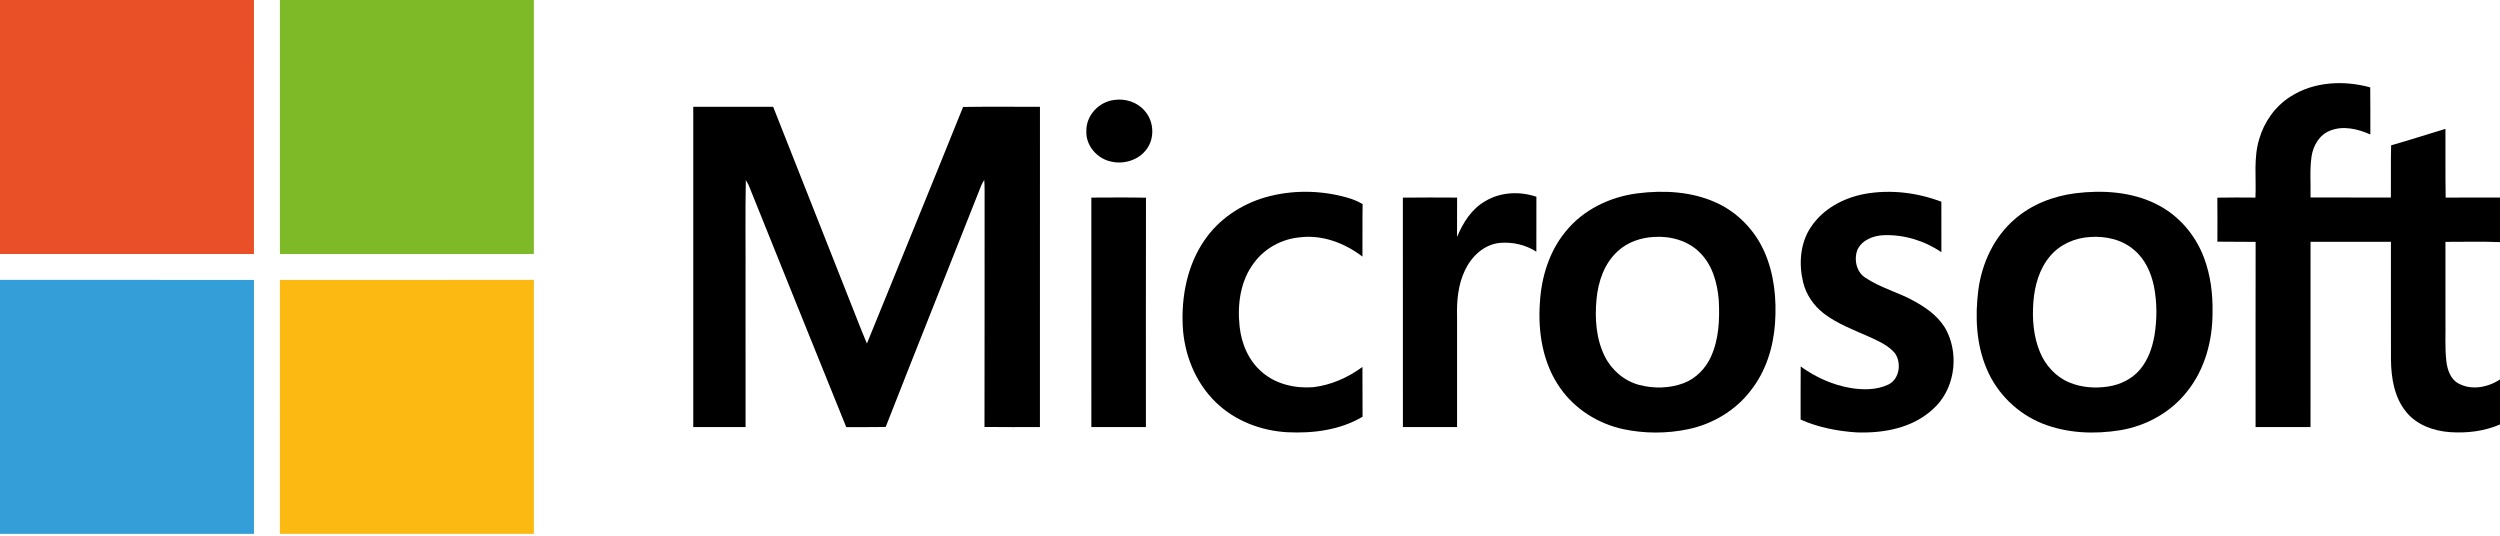
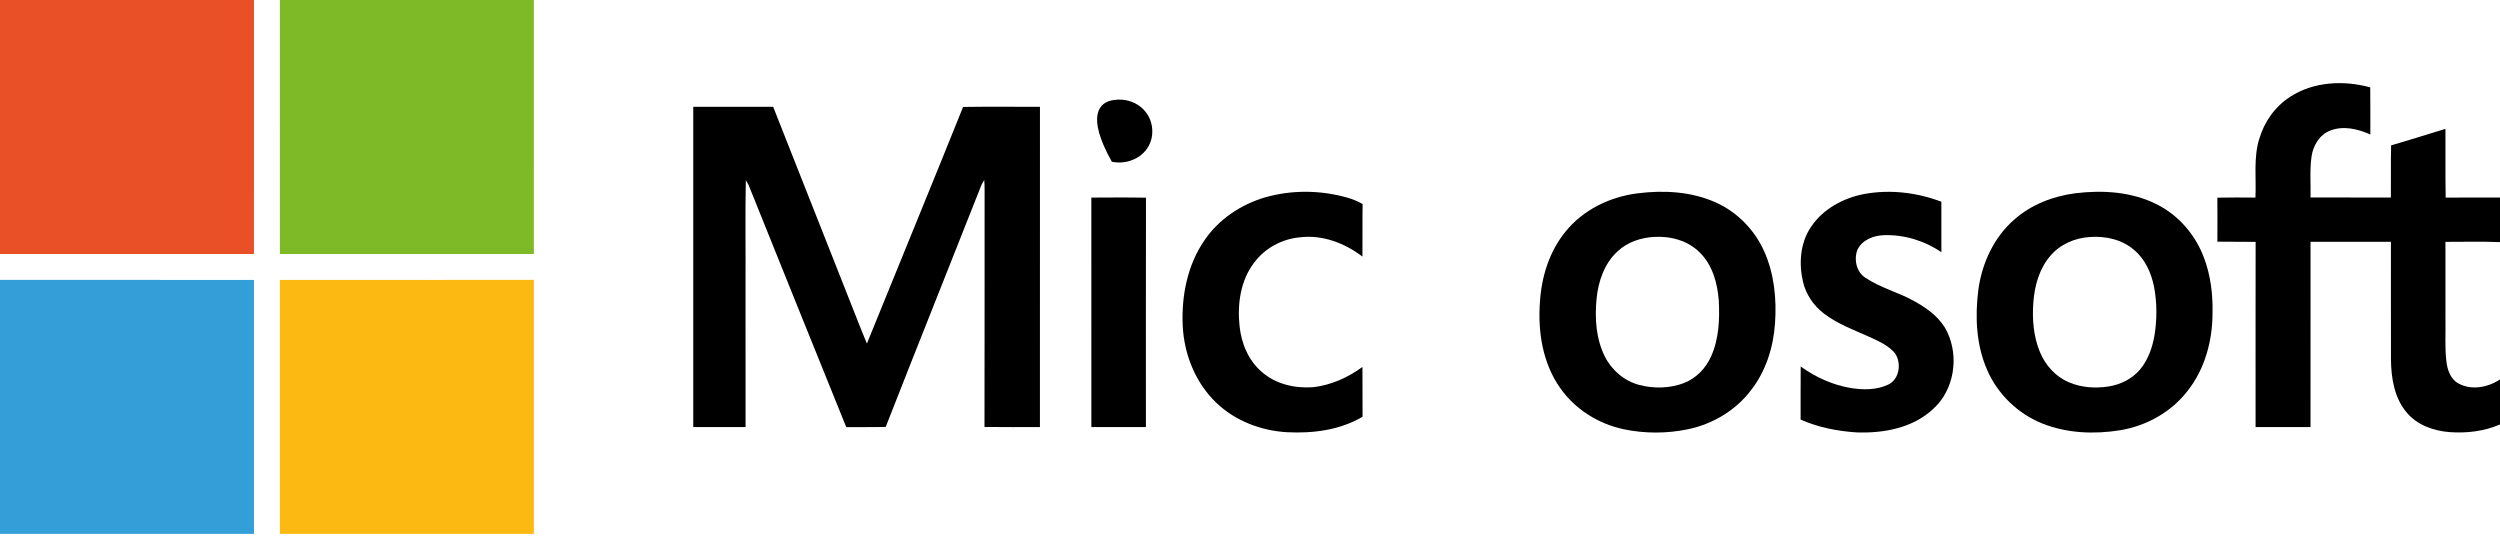
<svg xmlns="http://www.w3.org/2000/svg" width="168" height="36" viewBox="0 0 168 36" fill="none">
  <path fill-rule="evenodd" clip-rule="evenodd" d="M0 0H17.067C17.066 5.689 17.067 11.378 17.066 17.067H0V0Z" fill="#E95027" />
  <path fill-rule="evenodd" clip-rule="evenodd" d="M18.809 0H35.876C35.876 5.689 35.877 11.378 35.875 17.067C30.187 17.066 24.498 17.067 18.81 17.067C18.808 11.378 18.809 5.689 18.809 0" fill="#7EBA28" />
  <path fill-rule="evenodd" clip-rule="evenodd" d="M153.901 6.503C155.475 5.479 157.508 5.383 159.28 5.872C159.295 6.925 159.282 7.98 159.288 9.035C158.445 8.664 157.454 8.421 156.567 8.786C155.863 9.064 155.445 9.785 155.337 10.508C155.204 11.423 155.289 12.35 155.268 13.271C157.067 13.276 158.867 13.272 160.667 13.273C160.681 12.104 160.653 10.934 160.683 9.767C161.906 9.418 163.117 9.027 164.334 8.66C164.345 10.2 164.32 11.74 164.349 13.281C165.565 13.264 166.783 13.277 168 13.273V16.27C166.778 16.22 165.556 16.256 164.334 16.253C164.339 17.975 164.334 19.698 164.335 21.423C164.355 22.377 164.285 23.337 164.397 24.288C164.464 24.848 164.668 25.469 165.194 25.76C166.074 26.253 167.191 26.038 168 25.497V28.524C166.945 28.981 165.767 29.121 164.626 29.039C163.543 28.959 162.422 28.566 161.716 27.705C160.9 26.732 160.689 25.415 160.673 24.183C160.664 21.539 160.674 18.894 160.67 16.249C158.869 16.248 157.067 16.247 155.268 16.25C155.265 20.4 155.266 24.55 155.266 28.7H151.575C151.575 24.552 151.57 20.403 151.578 16.254C150.722 16.238 149.864 16.258 149.008 16.24C149.012 15.255 149.016 14.269 149.006 13.283C149.859 13.264 150.712 13.272 151.566 13.278C151.628 11.968 151.427 10.621 151.819 9.344C152.151 8.192 152.886 7.152 153.901 6.503" fill="black" />
-   <path fill-rule="evenodd" clip-rule="evenodd" d="M74.874 6.718C75.619 6.605 76.424 6.86 76.917 7.441C77.495 8.079 77.602 9.094 77.174 9.839C76.7 10.68 75.641 11.07 74.716 10.868C73.758 10.697 72.959 9.805 73.003 8.812C72.975 7.766 73.849 6.834 74.874 6.718" fill="black" />
+   <path fill-rule="evenodd" clip-rule="evenodd" d="M74.874 6.718C75.619 6.605 76.424 6.86 76.917 7.441C77.495 8.079 77.602 9.094 77.174 9.839C76.7 10.68 75.641 11.07 74.716 10.868C72.975 7.766 73.849 6.834 74.874 6.718" fill="black" />
  <path fill-rule="evenodd" clip-rule="evenodd" d="M46.587 7.175H51.955C53.626 11.418 55.309 15.656 56.982 19.899C57.409 20.959 57.809 22.032 58.257 23.085C60.406 17.784 62.587 12.496 64.719 7.187C66.441 7.16 68.162 7.182 69.885 7.177C69.881 14.351 69.882 21.525 69.883 28.7C68.641 28.697 67.4 28.71 66.158 28.692C66.173 23.398 66.157 18.104 66.165 12.809C66.167 12.571 66.158 12.334 66.142 12.095C66.07 12.206 66.005 12.32 65.949 12.44C63.815 17.858 61.642 23.263 59.52 28.687C58.637 28.718 57.752 28.689 56.868 28.703C54.667 23.285 52.494 17.853 50.304 12.429C50.248 12.317 50.186 12.207 50.119 12.102C50.074 14.421 50.112 16.742 50.1 19.062C50.102 22.275 50.098 25.487 50.102 28.7C48.929 28.702 47.758 28.7 46.587 28.701C46.586 21.525 46.585 14.351 46.587 7.175" fill="black" />
  <path fill-rule="evenodd" clip-rule="evenodd" d="M85.032 13.259C86.814 12.752 88.734 12.771 90.516 13.275C90.882 13.377 91.238 13.52 91.568 13.714C91.547 14.89 91.568 16.066 91.556 17.243C90.366 16.334 88.856 15.758 87.344 15.949C86.142 16.057 84.996 16.68 84.278 17.651C83.354 18.854 83.141 20.452 83.3 21.925C83.419 23.076 83.895 24.227 84.792 24.991C85.723 25.818 87.026 26.112 88.245 26.02C89.448 25.88 90.584 25.371 91.556 24.66C91.567 25.774 91.552 26.888 91.565 28.003C90.056 28.901 88.247 29.132 86.519 29.047C84.752 28.953 82.991 28.284 81.711 27.043C80.322 25.703 79.567 23.792 79.478 21.878C79.388 19.889 79.793 17.812 80.937 16.152C81.897 14.734 83.397 13.731 85.032 13.259" fill="black" />
  <path fill-rule="evenodd" clip-rule="evenodd" d="M125.351 13.024C127.058 12.723 128.845 12.944 130.46 13.556C130.463 14.688 130.46 15.818 130.461 16.949C129.332 16.173 127.954 15.756 126.585 15.804C125.895 15.83 125.136 16.122 124.821 16.779C124.571 17.427 124.744 18.278 125.357 18.666C126.403 19.366 127.652 19.664 128.736 20.292C129.59 20.771 130.418 21.398 130.851 22.302C131.663 23.996 131.319 26.234 129.89 27.496C128.525 28.771 126.561 29.124 124.754 29.057C123.47 28.973 122.181 28.72 121.001 28.195C121.006 27.005 120.994 25.816 121.007 24.627C121.999 25.348 123.144 25.863 124.356 26.073C125.2 26.21 126.117 26.216 126.903 25.839C127.655 25.464 127.791 24.395 127.344 23.741C126.926 23.238 126.312 22.96 125.732 22.687C124.646 22.198 123.502 21.789 122.547 21.056C121.875 20.532 121.367 19.795 121.169 18.962C120.873 17.735 120.966 16.352 121.679 15.28C122.493 14.03 123.909 13.281 125.351 13.024" fill="black" />
-   <path fill-rule="evenodd" clip-rule="evenodd" d="M99.821 13.51C100.839 12.897 102.135 12.847 103.246 13.221C103.242 14.451 103.246 15.683 103.243 16.914C102.515 16.442 101.608 16.24 100.748 16.327C99.701 16.447 98.871 17.251 98.44 18.173C97.973 19.15 97.885 20.255 97.915 21.323C97.915 23.783 97.916 26.241 97.915 28.701H94.275C94.273 23.561 94.279 18.42 94.273 13.281C95.487 13.266 96.702 13.272 97.917 13.278C97.911 14.161 97.917 15.043 97.913 15.927C98.309 14.966 98.896 14.033 99.821 13.51" fill="black" />
  <path fill-rule="evenodd" clip-rule="evenodd" d="M73.338 13.278C74.562 13.273 75.787 13.261 77.01 13.285C76.996 18.422 77.009 23.562 77.005 28.701H73.34C73.337 23.56 73.341 18.42 73.338 13.278" fill="black" />
  <path fill-rule="evenodd" clip-rule="evenodd" d="M118.547 16.875C117.906 15.45 116.751 14.261 115.324 13.616C113.68 12.868 111.811 12.768 110.039 12.993C108.179 13.228 106.368 14.104 105.187 15.586C104.109 16.911 103.585 18.612 103.484 20.3C103.335 22.29 103.667 24.402 104.836 26.062C105.831 27.495 107.402 28.48 109.1 28.843C110.519 29.141 112.003 29.142 113.421 28.847C115.08 28.506 116.631 27.587 117.658 26.233C118.664 24.956 119.167 23.347 119.281 21.74C119.397 20.095 119.231 18.392 118.547 16.875M114.983 23.956C114.63 24.749 113.984 25.419 113.169 25.738C112.216 26.103 111.144 26.125 110.161 25.869C109.159 25.606 108.31 24.883 107.847 23.961C107.253 22.774 107.164 21.401 107.287 20.099C107.399 18.915 107.81 17.698 108.712 16.881C109.366 16.27 110.258 15.972 111.14 15.922C112.25 15.85 113.431 16.164 114.227 16.97C115.08 17.809 115.411 19.025 115.502 20.186C115.568 21.456 115.515 22.779 114.983 23.956" fill="black" />
  <path fill-rule="evenodd" clip-rule="evenodd" d="M148.108 17.321C147.54 15.79 146.403 14.465 144.937 13.732C143.257 12.883 141.301 12.759 139.459 12.988C137.973 13.179 136.513 13.743 135.38 14.737C133.997 15.93 133.185 17.683 132.945 19.475C132.718 21.268 132.795 23.156 133.526 24.834C134.227 26.481 135.611 27.816 137.275 28.472C138.918 29.119 140.745 29.192 142.474 28.912C144.242 28.62 145.917 27.69 147.012 26.259C148.181 24.781 148.685 22.868 148.682 21.005C148.707 19.757 148.551 18.493 148.108 17.321M144.779 22.55C144.637 23.363 144.356 24.172 143.824 24.815C143.288 25.46 142.491 25.854 141.667 25.975C140.784 26.108 139.853 26.044 139.027 25.688C138.136 25.311 137.444 24.539 137.081 23.651C136.643 22.593 136.556 21.422 136.643 20.291C136.727 19.194 137.038 18.07 137.761 17.219C138.421 16.423 139.434 15.983 140.455 15.926C141.497 15.853 142.61 16.094 143.412 16.798C144.151 17.411 144.56 18.329 144.748 19.253C144.959 20.339 144.957 21.461 144.779 22.55" fill="black" />
  <path fill-rule="evenodd" clip-rule="evenodd" d="M0 18.808C5.689 18.81 11.378 18.807 17.067 18.81C17.068 24.499 17.067 30.186 17.067 35.876H0V18.808Z" fill="#349ED9" />
  <path fill-rule="evenodd" clip-rule="evenodd" d="M18.81 18.81C24.497 18.808 30.187 18.809 35.876 18.809V35.876H18.809C18.81 30.187 18.808 24.498 18.81 18.81" fill="#FBB911" />
</svg>